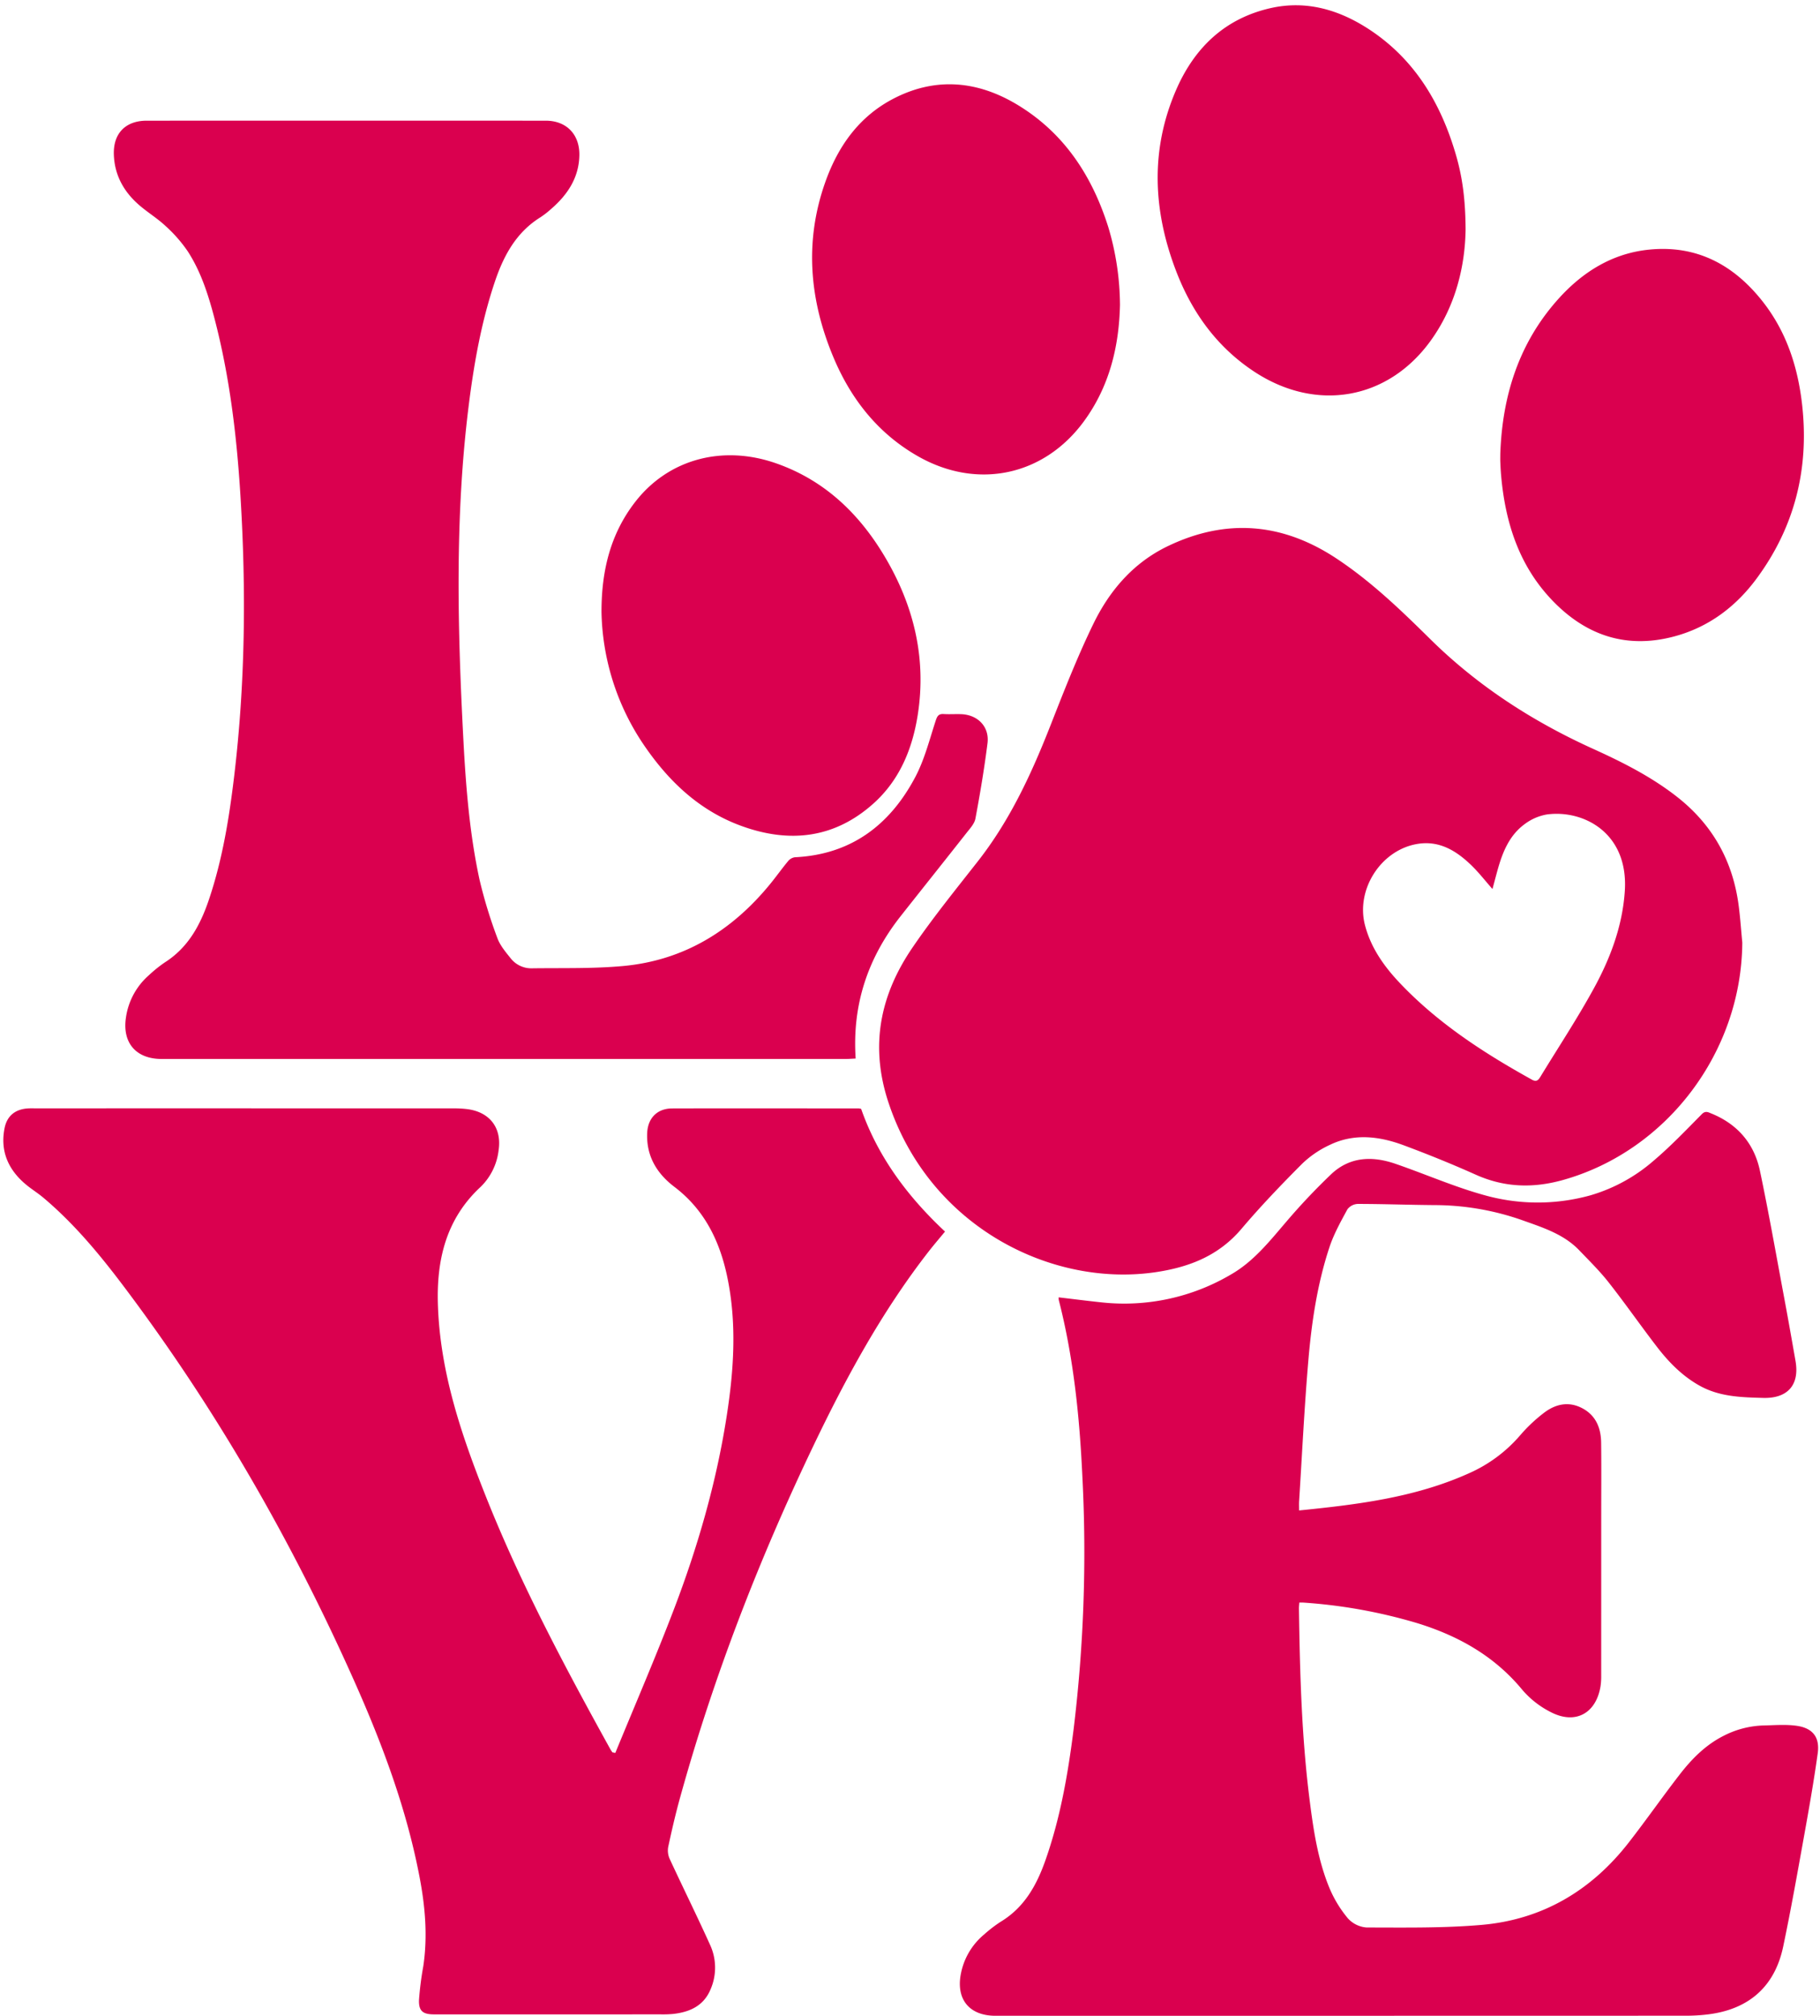
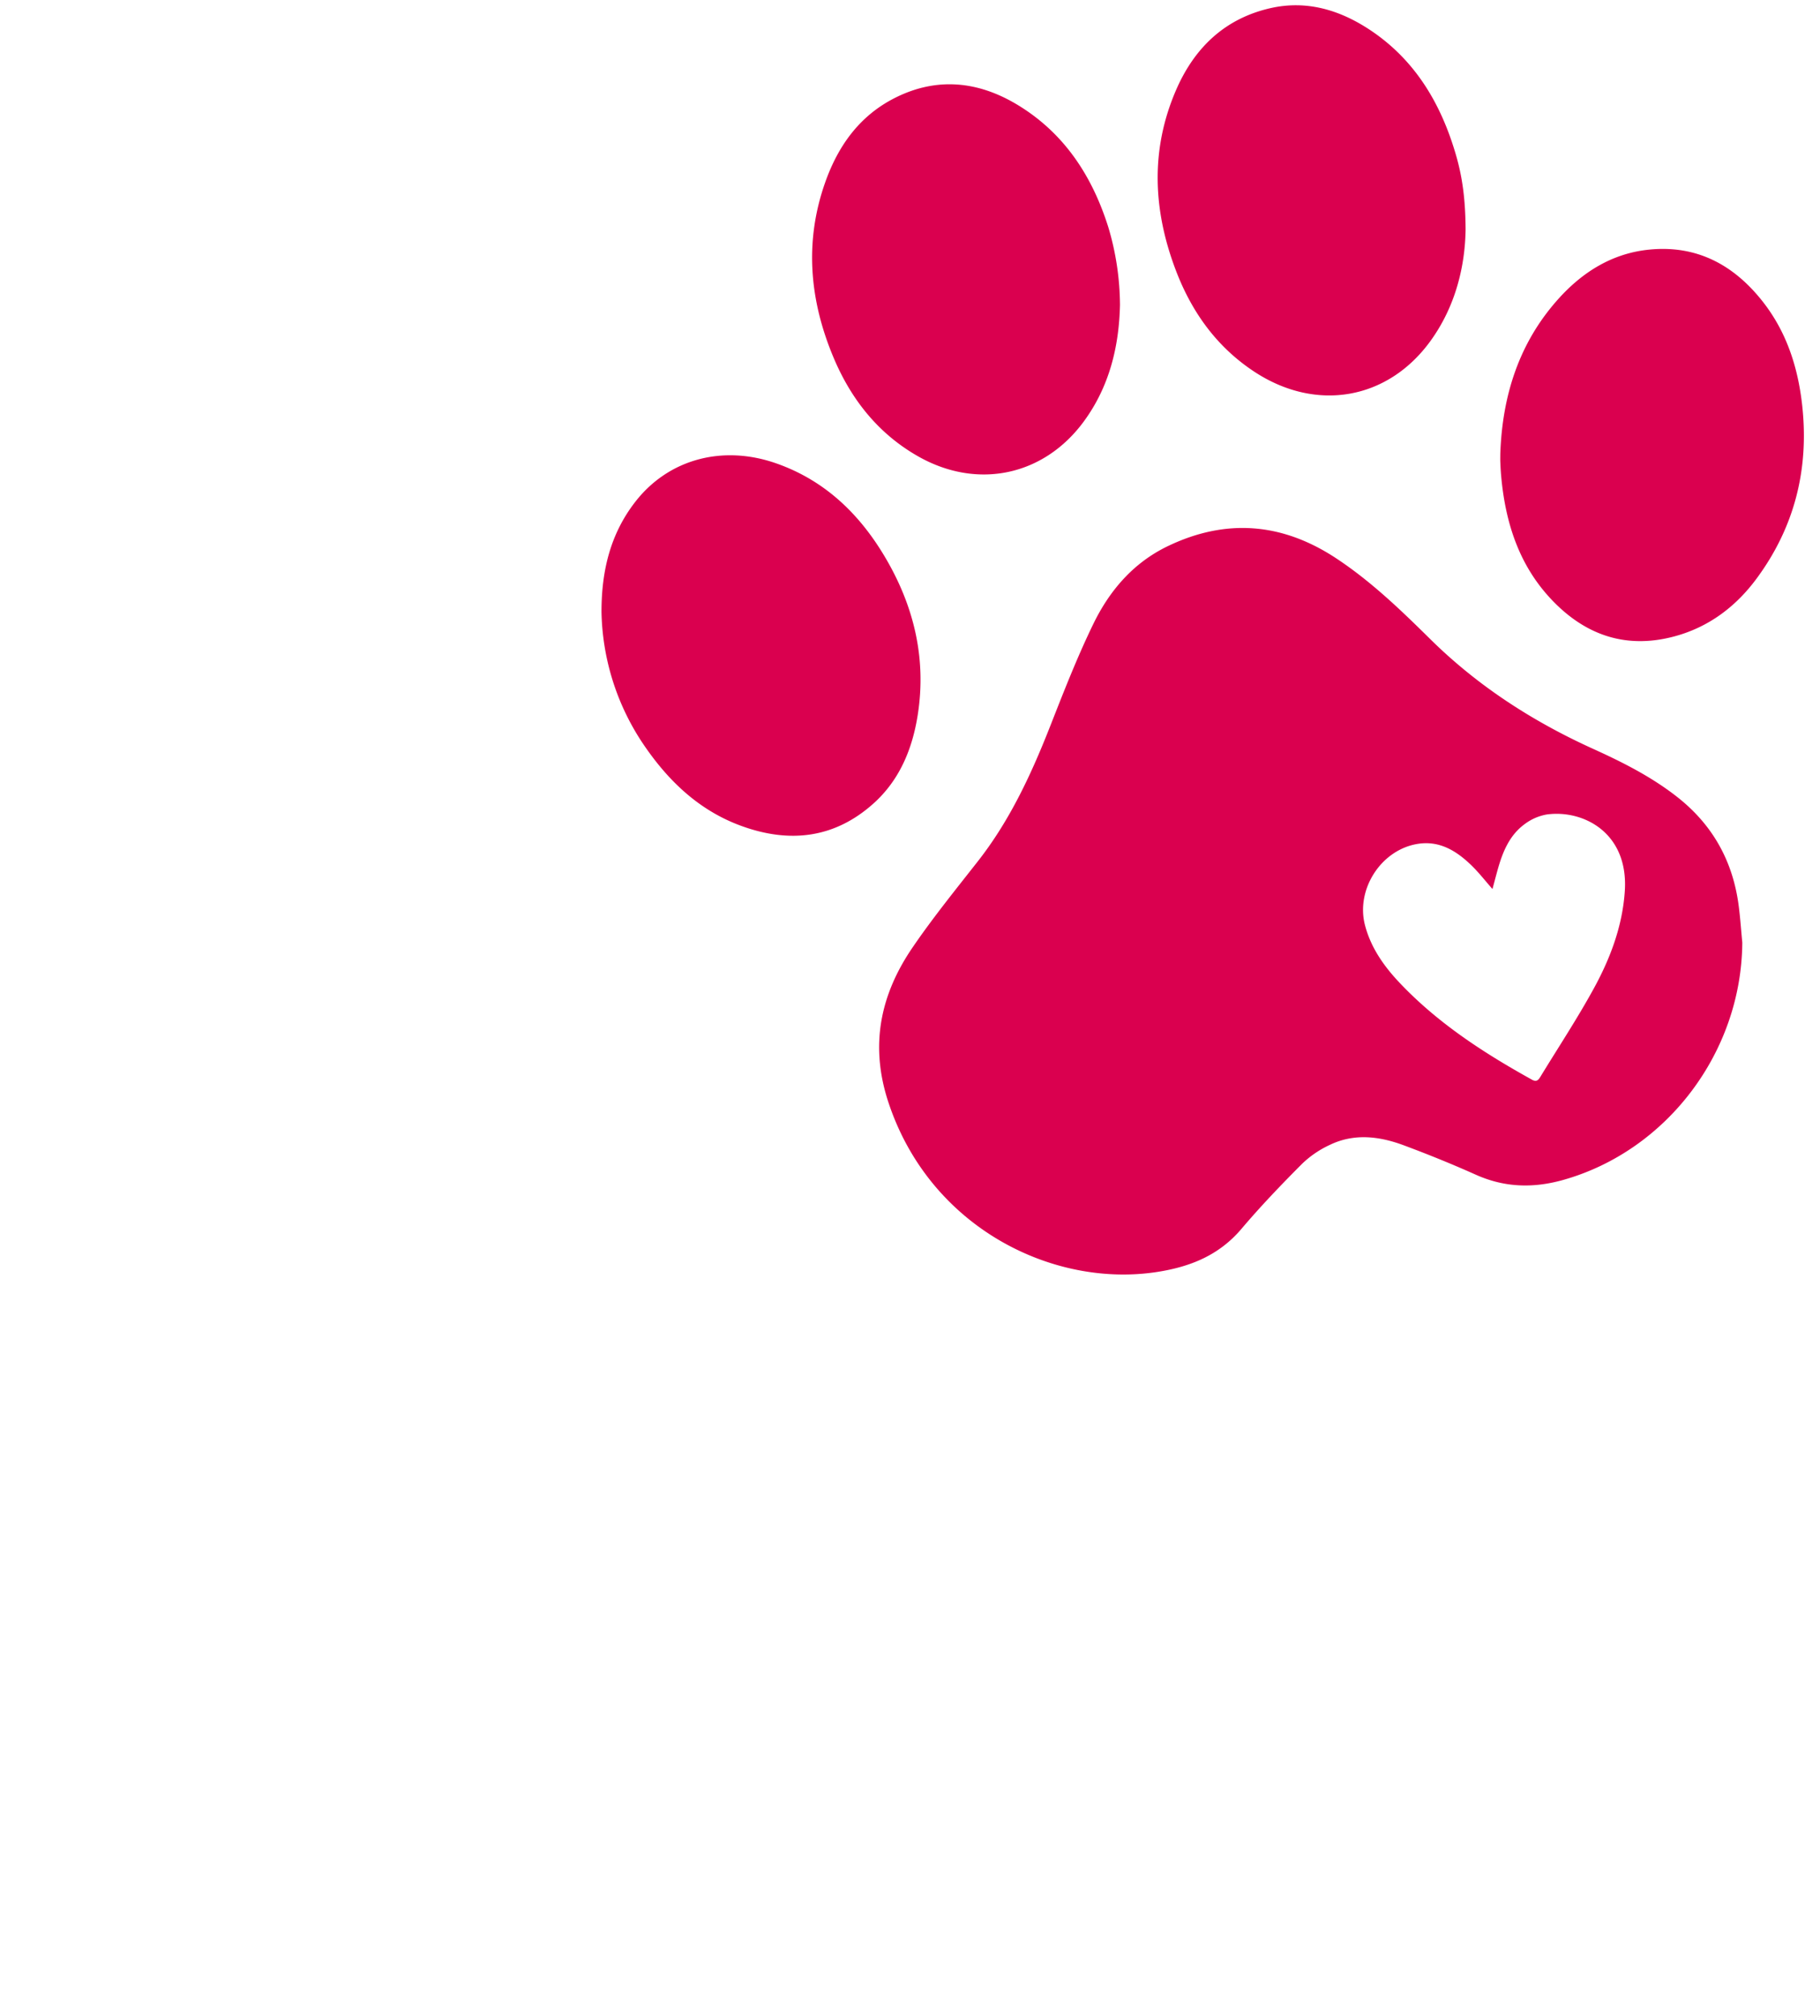
<svg xmlns="http://www.w3.org/2000/svg" fill="#da004f" height="726.8" preserveAspectRatio="xMidYMid meet" version="1" viewBox="-1.2 -1.9 656.5 726.8" width="656.5" zoomAndPan="magnify">
  <g id="change1_1">
-     <path d="M480.064,549.836c5.329.627,10.444,1.282,15.572,1.821a75.814,75.814,0,0,0,46.611-10.079c8.252-4.733,14.074-12.185,20.188-19.304a228.199,228.199,0,0,1,15.908-16.808c6.711-6.373,14.845-6.653,23.169-3.795,11.053,3.795,21.822,8.582,33.076,11.579a70.904,70.904,0,0,0,37.491-.255,60.496,60.496,0,0,0,22.555-12.387c6.15-5.208,11.751-11.077,17.428-16.819,1.302-1.317,2.285-.713,3.357-.28,9.465,3.822,15.53,10.818,17.61,20.692,3.219,15.275,5.915,30.66,8.787,46.007,1.402,7.494,2.721,15.004,4.04,22.513,1.594,9.078-3.237,13.608-11.663,13.374-7.961-.221-15.78-.407-22.98-4.443-6.244-3.5-11.113-8.485-15.394-14.055-5.869-7.634-11.377-15.547-17.328-23.115-3.245-4.127-7.022-7.847-10.671-11.644-5.495-5.717-12.848-8.086-20.021-10.639a96.013,96.013,0,0,0-31.775-5.627c-9.352-.061-18.704-.412-28.056-.422a4.938,4.938,0,0,0-3.74,1.946c-2.41,4.44-4.918,8.931-6.494,13.7-4.35,13.166-6.401,26.86-7.582,40.613-1.453,16.923-2.267,33.902-3.342,50.857-.068,1.067-.009,2.141-.009,3.404,21.153-2.126,41.938-4.672,61.373-13.449a51.939,51.939,0,0,0,18.42-13.71,56.369,56.369,0,0,1,8.499-8.012c4.135-3.172,8.872-4.281,13.782-1.72,4.968,2.591,6.811,7.144,6.876,12.451.107,8.816.03,17.635.03,26.453q0,28.771-.01,57.542a23.905,23.905,0,0,1-.235,3.799c-1.6,9.855-9.1,13.953-17.975,9.34A33.201,33.201,0,0,1,647.36,691.402C637.319,679.202,624.328,671.921,609.545,667.34a187.618,187.618,0,0,0-41.189-7.451c-.441-.034-.886-.004-1.481-.004-.048.745-.143,1.449-.133,2.152.342,22.997.939,45.983,3.829,68.834,1.368,10.816,2.951,21.644,7.118,31.798a43.1,43.1,0,0,0,6.7,11.059,10.066,10.066,0,0,0,6.827,3.31c13.802.007,27.666.249,41.393-.939,21.946-1.899,39.608-12.377,53.111-29.719,6.25-8.027,12.08-16.38,18.306-24.426,4.412-5.702,9.442-10.812,16.043-14.098a33.525,33.525,0,0,1,14.386-3.668c3.969-.082,8.007-.434,11.897.136,5.786.848,8.321,4.161,7.517,9.941-1.398,10.058-3.167,20.069-4.968,30.067-2.382,13.222-4.723,26.457-7.487,39.602-3.002,14.272-12.219,22.476-26.729,24.385a64.94,64.94,0,0,1-8.426.527q-124.493.041-248.987.021c-9.478-0-14.335-6.01-12.437-15.318a24.387,24.387,0,0,1,8.35-13.997,47.899,47.899,0,0,1,6.054-4.638c8.422-5.12,12.853-13.049,16.014-21.988,5.422-15.332,8.171-31.237,10.201-47.289a528.376,528.376,0,0,0,3.171-91.177c-1.003-21.435-3.146-42.754-8.504-63.626A6.033,6.033,0,0,1,480.064,549.836Zm-160.959,164.057c-.242-.366-.511-.717-.723-1.099-16.396-29.637-32.314-59.521-44.875-91.037-8.896-22.321-16.591-45.004-17.357-69.37-.507-16.128,2.973-30.837,15.38-42.348a21.907,21.907,0,0,0,6.516-13.203c1.221-8.091-3.182-13.841-11.351-14.874a39.16,39.16,0,0,0-4.894-.263q-75.534-.02-151.068-.01c-.727,0-1.455-.021-2.181.011-4.681.201-7.799,2.548-8.71,7.136-1.643,8.274,1.331,14.969,7.661,20.277,2.015,1.69,4.286,3.074,6.298,4.767,11.274,9.484,20.591,20.78,29.391,32.481,33.059,43.954,60.275,91.354,82.663,141.537,10.221,22.91,19.013,46.347,23.714,71.113,2.008,10.577,2.925,21.224,1.319,31.969a112.926,112.926,0,0,0-1.546,12.118c-.161,4.062,1.379,5.266,5.452,5.266q40.903.003,81.807-.005a40.074,40.074,0,0,0,4.358-.148c6.034-.663,11.1-2.927,13.572-8.936a19.592,19.592,0,0,0-.171-15.918c-4.703-10.41-9.781-20.651-14.584-31.018a7.337,7.337,0,0,1-.555-4.314c1.273-5.941,2.642-11.872,4.263-17.727,12.086-43.676,28.418-85.754,47.957-126.605,11.813-24.698,24.845-48.695,41.738-70.39,1.888-2.424,3.897-4.754,5.897-7.185-13.486-12.606-24.194-26.949-30.253-44.229a5.536,5.536,0,0,0-.812-.17c-22.451-.012-44.902-.058-67.353.002-5.384.015-8.798,3.47-9.019,8.916-.334,8.245,3.487,14.552,9.815,19.354,10.814,8.207,16.331,19.458,19.046,32.347,3.54,16.805,2.425,33.643-.191,50.417-3.72,23.856-10.396,46.962-18.985,69.468-6.658,17.447-14.089,34.598-21.176,51.88Q319.626,713.999,319.105,713.894ZM423.105,412.354c7.876-9.987,15.825-19.917,23.685-29.917,1.271-1.617,2.902-3.342,3.255-5.225,1.688-9.01,3.209-18.065,4.356-27.158.749-5.938-3.502-10.286-9.537-10.491-2.088-.071-4.186.08-6.27-.044-1.817-.108-2.32.691-2.872,2.375-2.254,6.875-4.039,14.06-7.394,20.389-9.16,17.275-23.158,27.903-43.399,28.875a3.851,3.851,0,0,0-2.419,1.35c-2.152,2.58-4.1,5.33-6.216,7.941-13.834,17.066-31.317,27.925-53.426,29.932-10.92.992-21.964.666-32.954.824a9.457,9.457,0,0,1-7.604-3.73c-1.806-2.249-3.787-4.602-4.729-7.252a171.072,171.072,0,0,1-6.425-21.037c-3.595-16.648-4.931-33.607-5.821-50.591-2.095-39.972-3.08-79.927,1.868-119.794,1.895-15.265,4.541-30.362,9.442-44.994,3.158-9.426,7.659-17.875,16.432-23.356a32.234,32.234,0,0,0,3.878-3.003c5.942-5.124,10.074-11.282,10.222-19.399.138-7.55-4.696-12.46-12.095-12.464q-71.991-.031-143.983-0c-7.599.003-12.073,4.561-11.839,12.165.228,7.43,3.581,13.449,9.103,18.238,3.085,2.675,6.64,4.827,9.604,7.617a50.799,50.799,0,0,1,7.998,9.15c4.775,7.396,7.415,15.759,9.623,24.221,5.46,20.924,8.009,42.294,9.337,63.815,2.087,33.813,1.756,67.596-2.277,101.27-1.794,14.98-4.211,29.856-9.046,44.241-3.084,9.175-7.439,17.34-15.907,22.74a46.639,46.639,0,0,0-5.737,4.604,24.945,24.945,0,0,0-8.321,15.227c-1.415,9.167,3.612,15.014,12.869,15.015q123.394.007,246.789-.003c1.061-0,2.121-.089,3.55-.153C405.542,444.18,411.325,427.29,423.105,412.354Z" transform="translate(-99.396 -83.97)" />
-   </g>
+     </g>
  <g id="change1_2">
    <path d="M726.666,421.912c-.266,39.449-27.152,75.029-64.557,85.576-10.877,3.067-21.222,2.765-31.597-1.883-8.534-3.823-17.222-7.336-25.986-10.599-8.733-3.251-17.75-4.381-26.513-.203a36.46,36.46,0,0,0-10.063,6.81c-7.566,7.579-14.997,15.337-21.921,23.5-8.03,9.467-18.27,13.644-30.214,15.53-37.711,5.956-82.287-15.926-97.198-61.246-6.7-20.364-2.913-38.602,8.678-55.603,7.359-10.794,15.632-20.976,23.699-31.272,11.631-14.846,19.372-31.696,26.207-49.103,4.811-12.252,9.621-24.553,15.369-36.376,5.855-12.045,14.427-22.067,26.842-28.039,21.052-10.126,41.334-8.445,60.758,4.366,12.517,8.255,23.291,18.622,33.878,29.075,17.189,16.971,37.002,29.751,58.902,39.671,10.58,4.792,20.971,10.039,30.213,17.286,12.822,10.055,20.112,23.17,22.202,39.235C725.939,413.044,726.24,417.486,726.666,421.912ZM636.551,402.61c-2.702-3.063-4.98-6.013-7.634-8.575-5.545-5.354-11.82-9.168-20.016-7.579-12.851,2.491-21.652,16.514-18.334,29.205,2.152,8.23,6.955,14.944,12.688,20.971,13.734,14.44,30.239,25.136,47.543,34.725,1.61.892,2.302.156,3.028-1.034,6.467-10.608,13.335-20.997,19.295-31.883,5.951-10.869,10.319-22.459,11.163-35.043,1.416-21.125-15.016-29.469-28.141-27.664a18.585,18.585,0,0,0-8.071,3.545c-5.435,4.013-7.873,10.037-9.637,16.342C637.808,397.863,637.221,400.119,636.551,402.61ZM623.456,138.203c-5.365-18.615-14.763-34.582-31.24-45.44C581.418,85.648,569.471,82.048,556.455,85.011c-16.61,3.781-27.574,14.479-34.137,29.764-9.326,21.719-8.143,43.639.217,65.277,5.712,14.783,14.733,27.278,28.214,36.105,22.222,14.55,47.98,10.134,63.415-11.112,9.19-12.65,12.502-27.226,12.693-40.175C626.81,154.175,625.732,146.102,623.456,138.203ZM329.737,349.617c9.037,13.583,20.394,24.671,36.102,30.327,17.236,6.206,33.336,4.404,47.34-8.088,9.507-8.48,14.123-19.723,16.058-32.027,3.243-20.623-1.517-39.767-12.12-57.434-9.218-15.359-21.676-27.233-38.981-33.276-19.294-6.738-38.804-1.544-50.794,13.895-8.754,11.273-12.194,24.382-12.179,39.73A88.302,88.302,0,0,0,329.737,349.617ZM497.976,163.969c-5.791-18.353-15.772-33.72-32.43-43.905-14.355-8.778-29.524-10.402-44.859-2.53-12.531,6.433-20.179,17.178-24.799,30.205-7.607,21.45-5.694,42.597,2.961,63.207,6.333,15.081,16.13,27.523,30.64,35.726,21.222,11.997,45.143,7.033,59.593-12.561,9.284-12.589,12.776-27.094,13.104-42.062A98.973,98.973,0,0,0,497.976,163.969Zm141.406,84.715c.069,1.632.147,3.266.292,4.893,1.5,16.79,6.376,32.259,18.259,44.761,11.943,12.565,26.373,17.722,43.51,13.374,12.647-3.209,22.661-10.614,30.33-20.966,13.758-18.572,19.018-39.541,16.505-62.461-1.522-13.878-5.705-26.792-14.546-37.863-10.386-13.006-23.638-20.019-40.57-18.359-13.302,1.304-24.029,8.002-32.782,17.72-14.259,15.832-20.277,34.915-21.006,55.903C639.373,246.686,639.339,247.687,639.381,248.684Z" transform="translate(-99.396 -83.97)" />
  </g>
</svg>